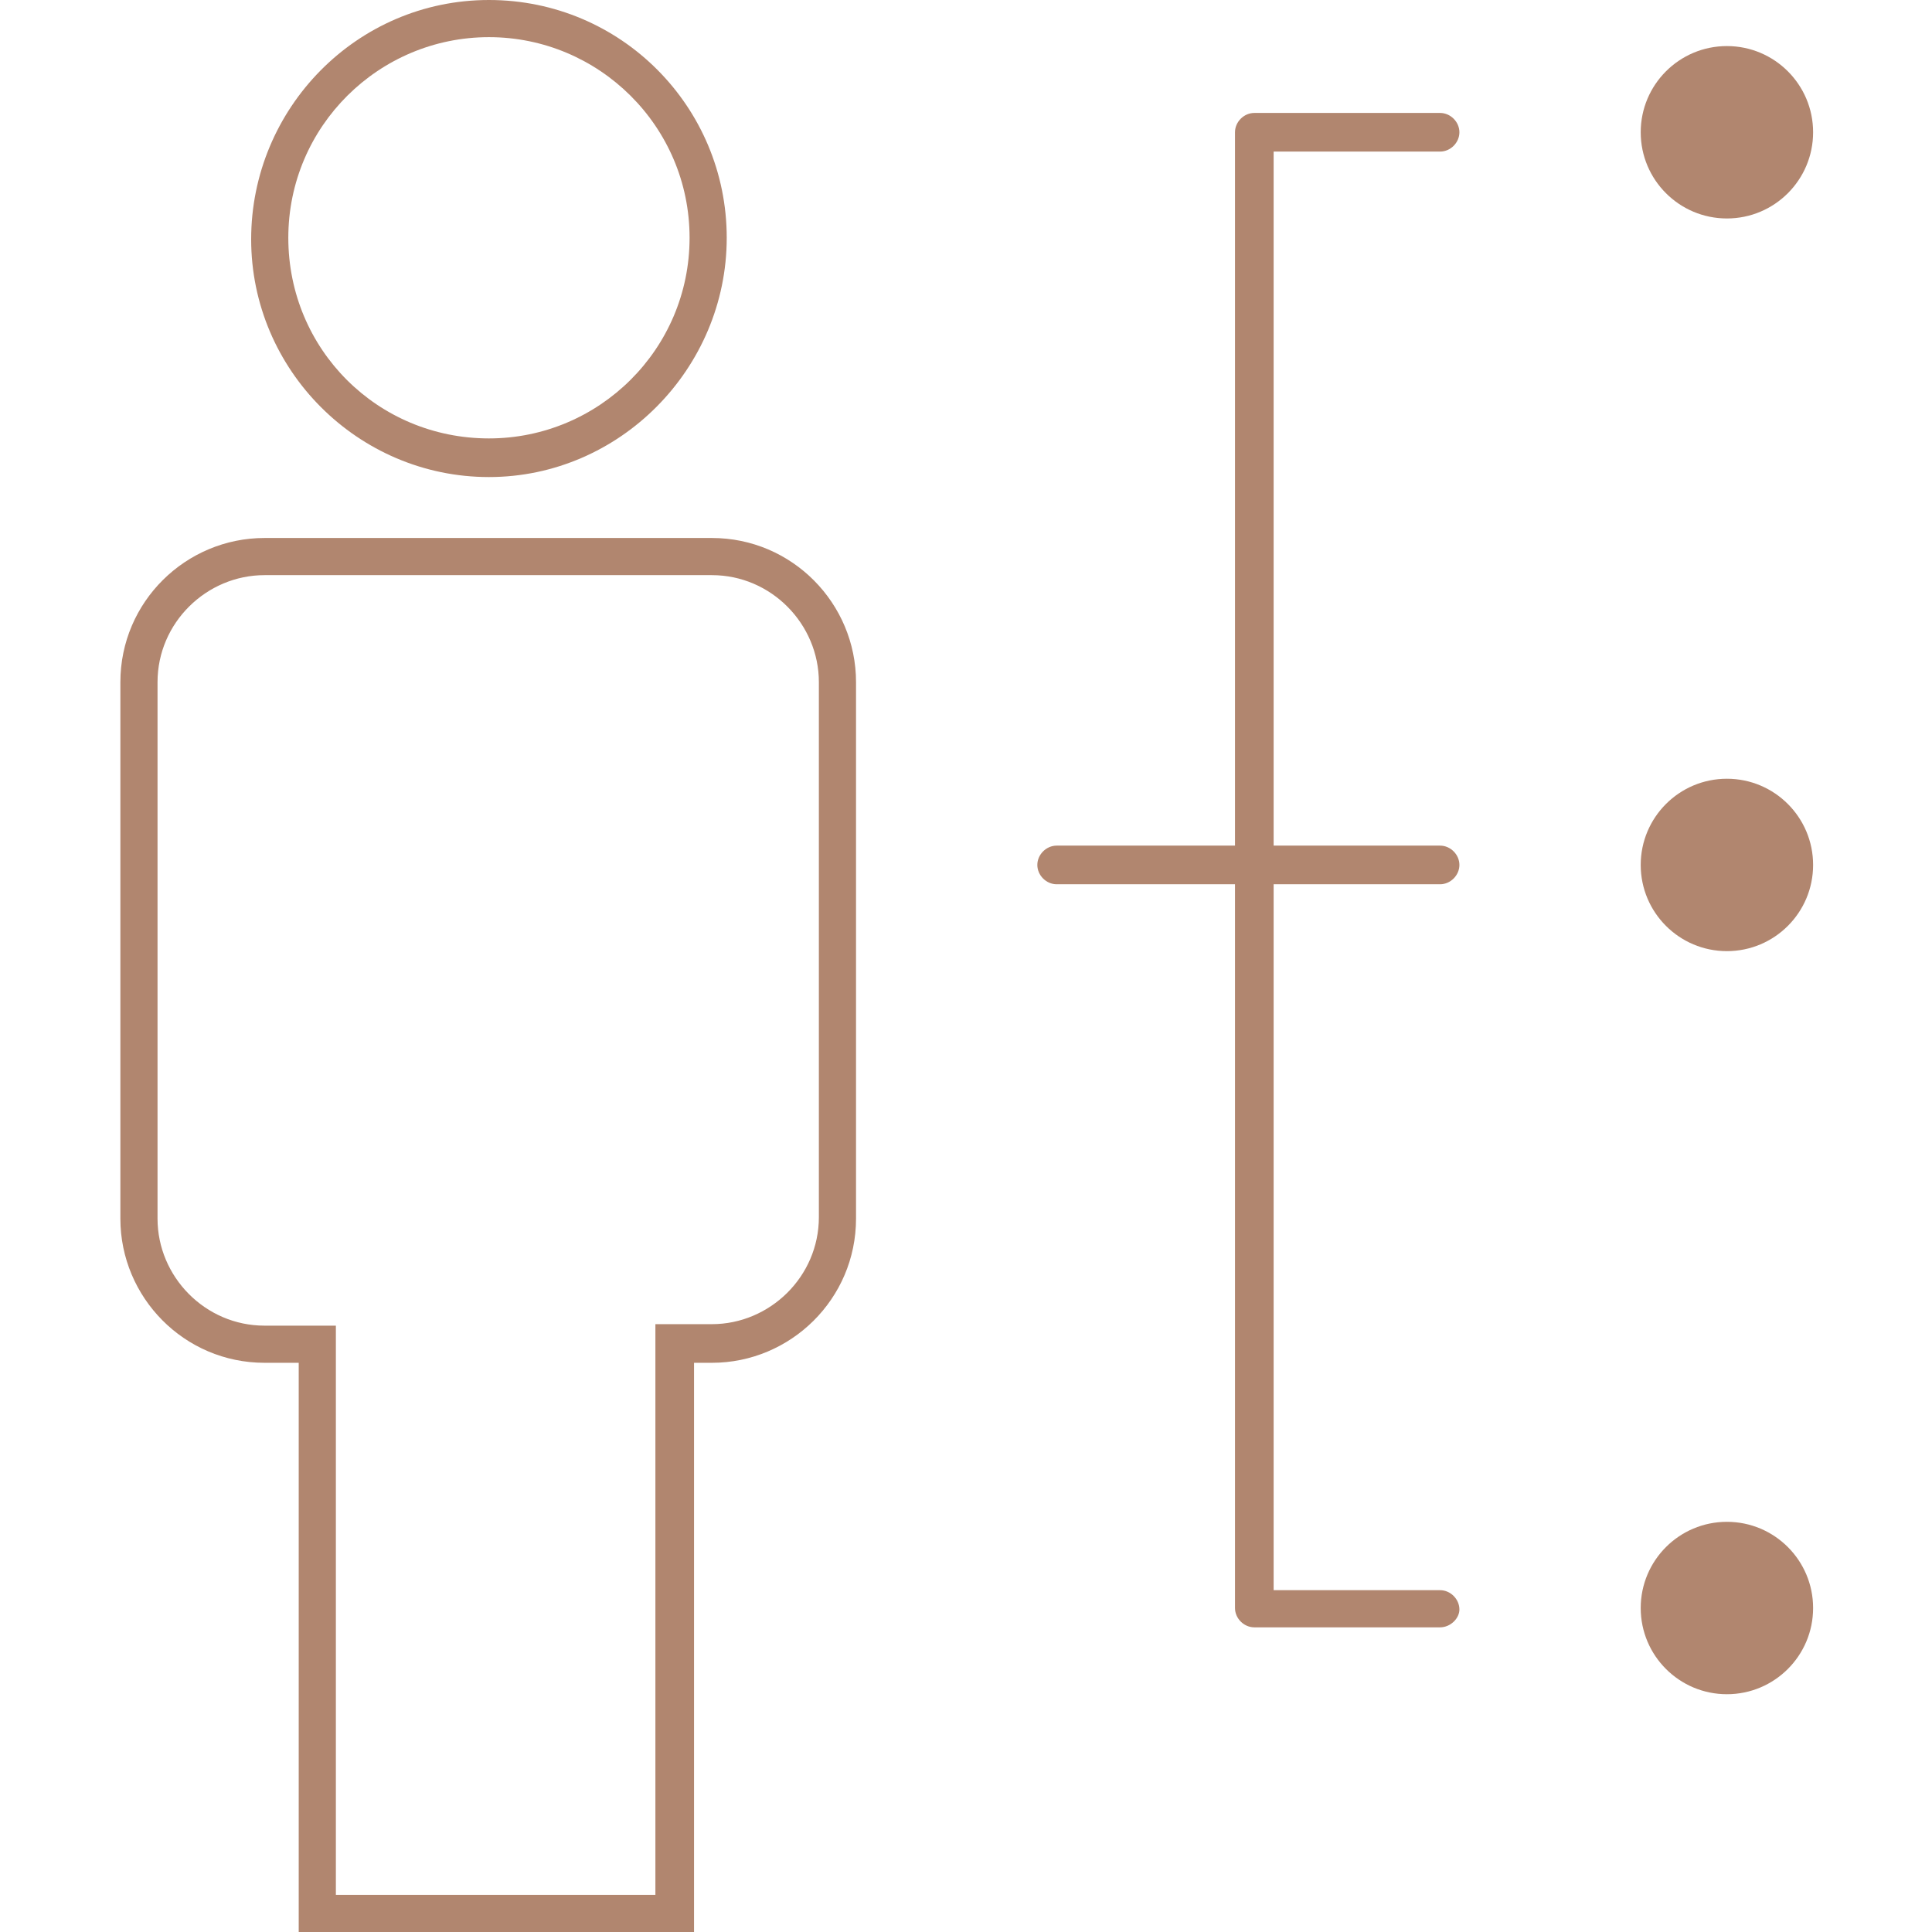
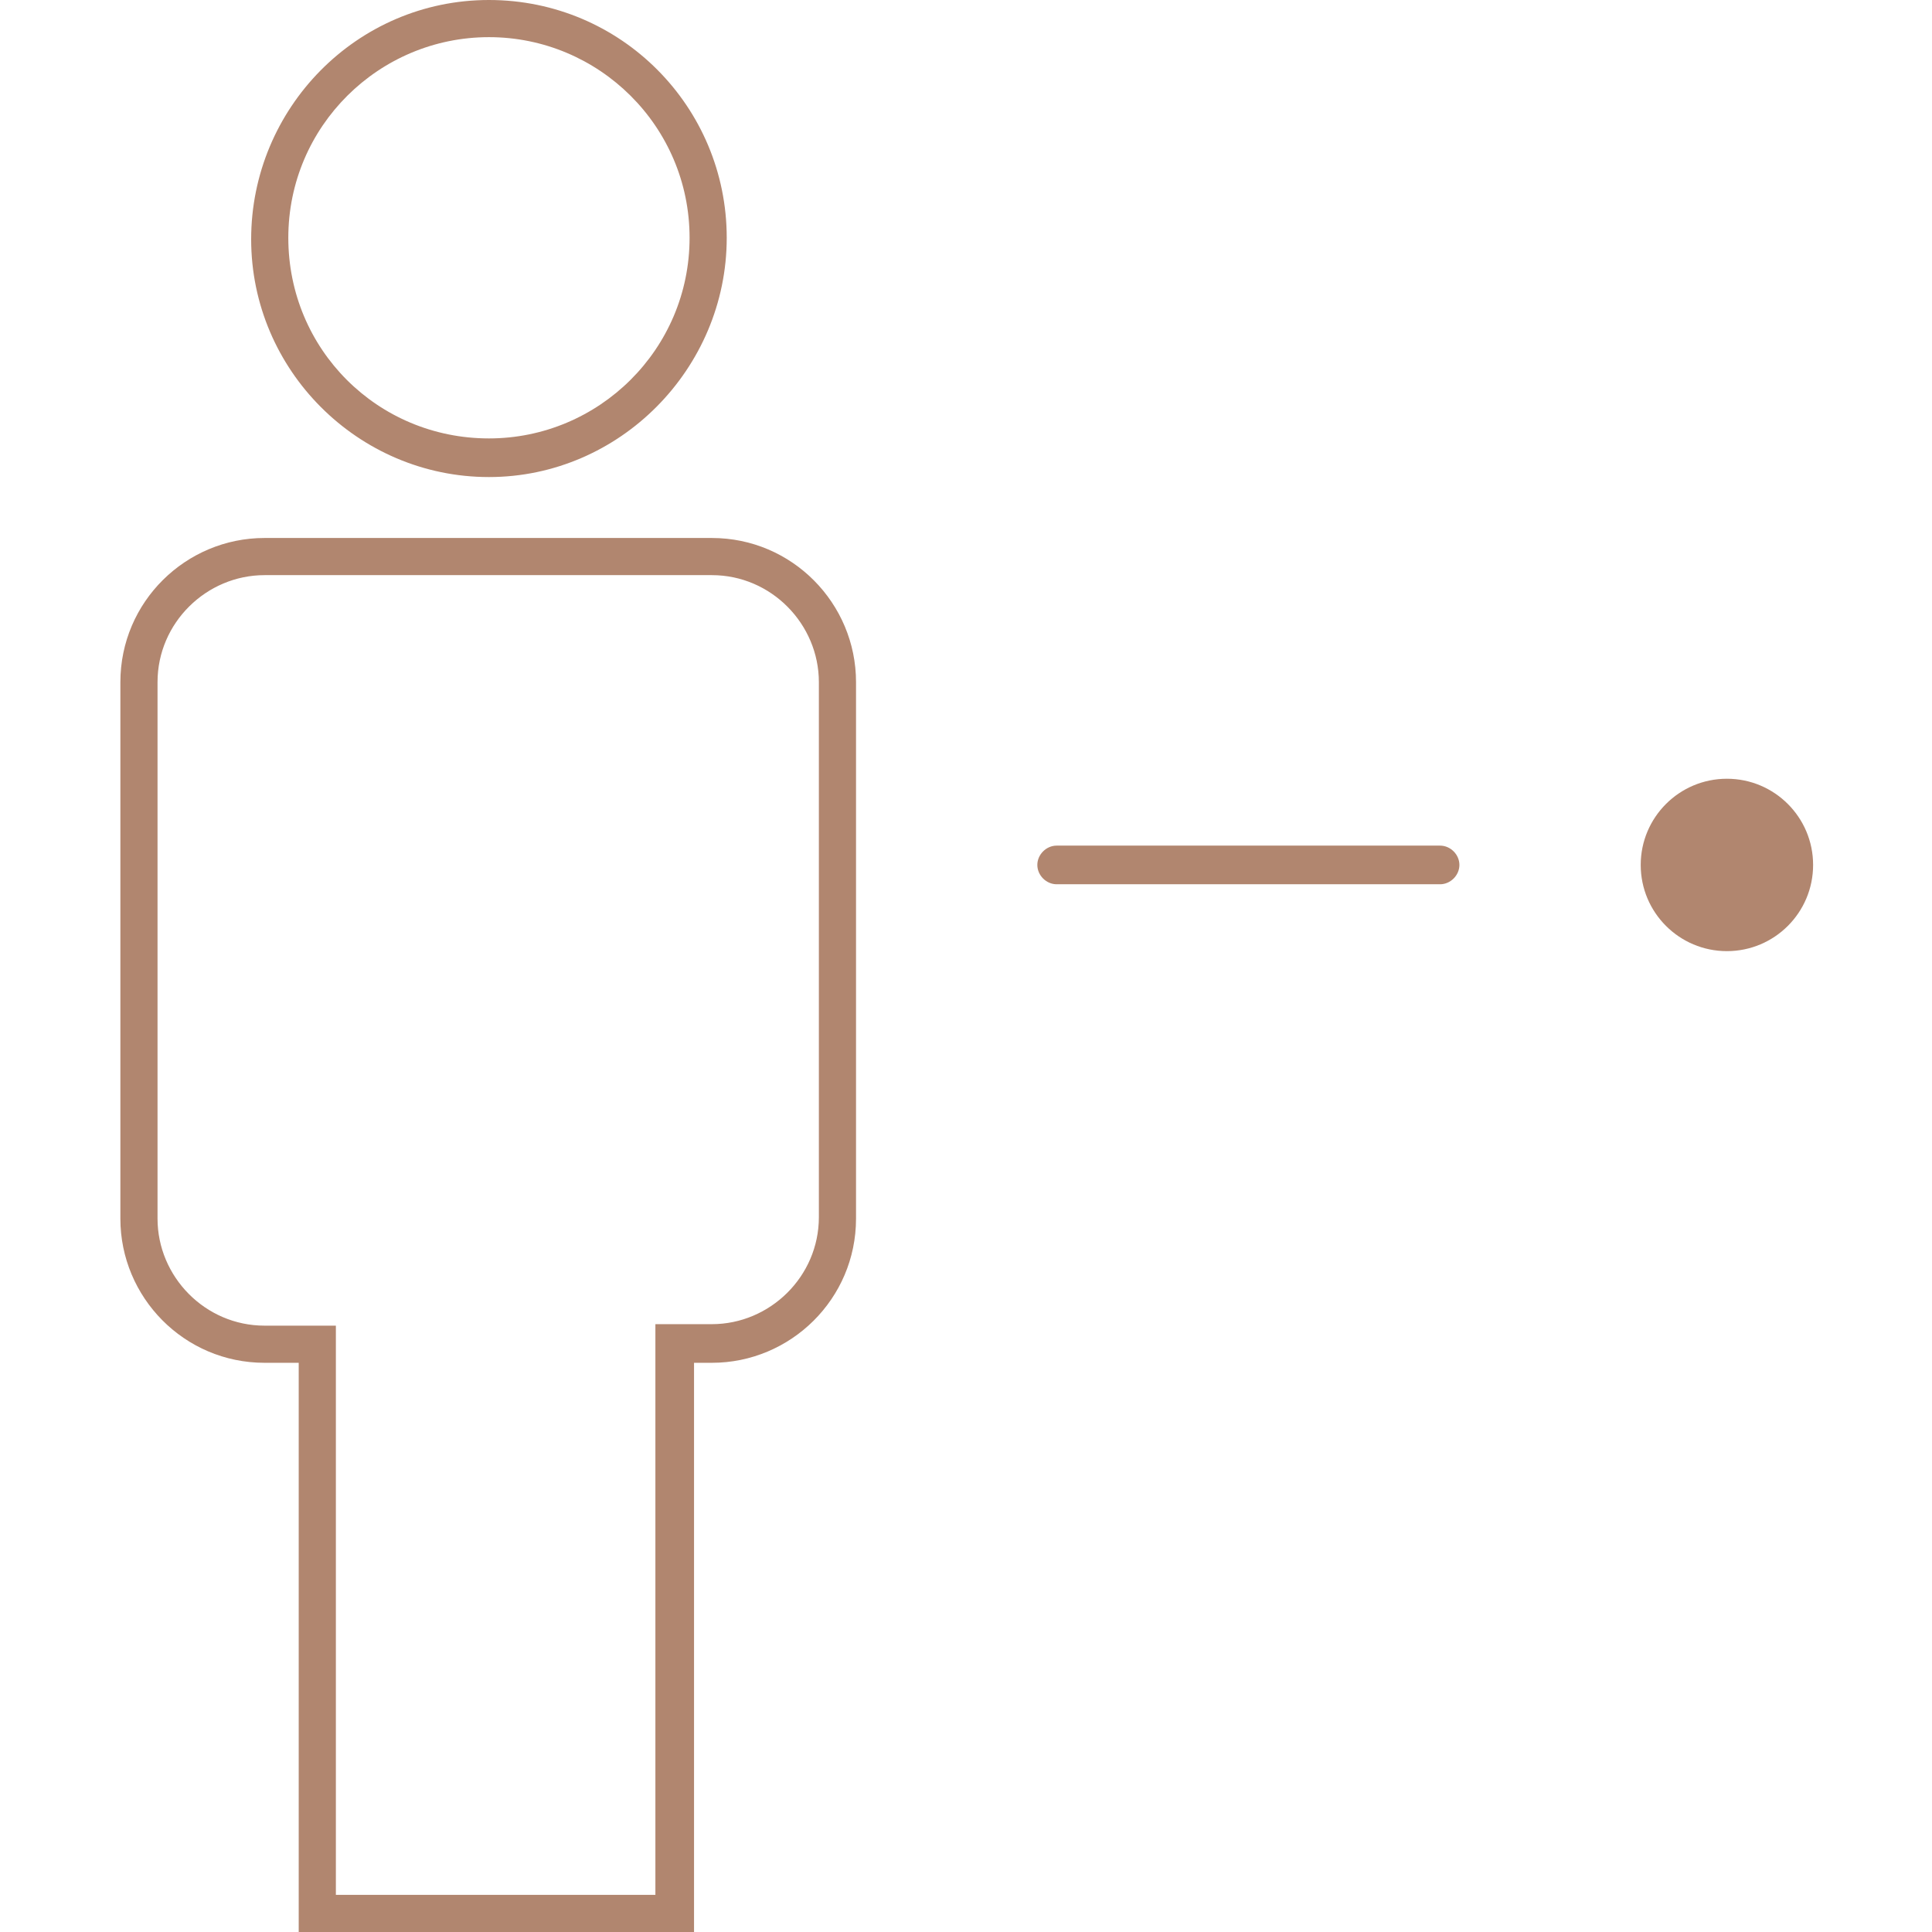
<svg xmlns="http://www.w3.org/2000/svg" version="1.1" id="Text" x="0px" y="0px" viewBox="0 0 130 130" enable-background="new 0 0 130 130" xml:space="preserve">
  <g>
    <g>
      <path fill="#B1866F" d="M32.9,32.1c-8.8,0-16-7.2-16-16S24,0,32.9,0s16,7.2,16,16S41.7,32.1,32.9,32.1z M32.9,2.5    c-7.4,0-13.5,6-13.5,13.5s6,13.5,13.5,13.5c7.4,0,13.5-6,13.5-13.5S40.3,2.5,32.9,2.5z" />
    </g>
    <g>
      <path fill="#B1866F" d="M46.7,130H20.1V91.7h-2.3c-5.4,0-9.7-4.4-9.7-9.7V45.9c0-5.4,4.4-9.7,9.7-9.7h30.1c5.4,0,9.7,4.4,9.7,9.7    V82c0,5.4-4.4,9.7-9.7,9.7h-1.2V130z M22.6,127.5h21.5V89.1h3.8c3.9,0,7.2-3.2,7.2-7.2V45.9c0-3.9-3.2-7.2-7.2-7.2H17.8    c-3.9,0-7.2,3.2-7.2,7.2V82c0,3.9,3.2,7.2,7.2,7.2h4.8V127.5z" />
    </g>
    <g>
-       <path fill="#B1866F" d="M96.9,109.5H84.4c-0.7,0-1.3-0.6-1.3-1.3V8.9c0-0.7,0.6-1.3,1.3-1.3h12.5c0.7,0,1.3,0.6,1.3,1.3    c0,0.7-0.6,1.3-1.3,1.3H85.7V107h11.2c0.7,0,1.3,0.6,1.3,1.3C98.2,108.9,97.6,109.5,96.9,109.5z" />
-     </g>
+       </g>
    <g>
      <path fill="#B1866F" d="M96.9,59.5H71.1c-0.7,0-1.3-0.6-1.3-1.3s0.6-1.3,1.3-1.3h25.8c0.7,0,1.3,0.6,1.3,1.3S97.6,59.5,96.9,59.5z    " />
    </g>
    <g>
-       <circle fill="#B1866F" cx="116.2" cy="8.9" r="5.8" />
-     </g>
+       </g>
    <g>
      <circle fill="#B1866F" cx="116.2" cy="58.2" r="5.8" />
    </g>
    <g>
-       <circle fill="#B1866F" cx="116.2" cy="108.2" r="5.8" />
-     </g>
+       </g>
  </g>
</svg>